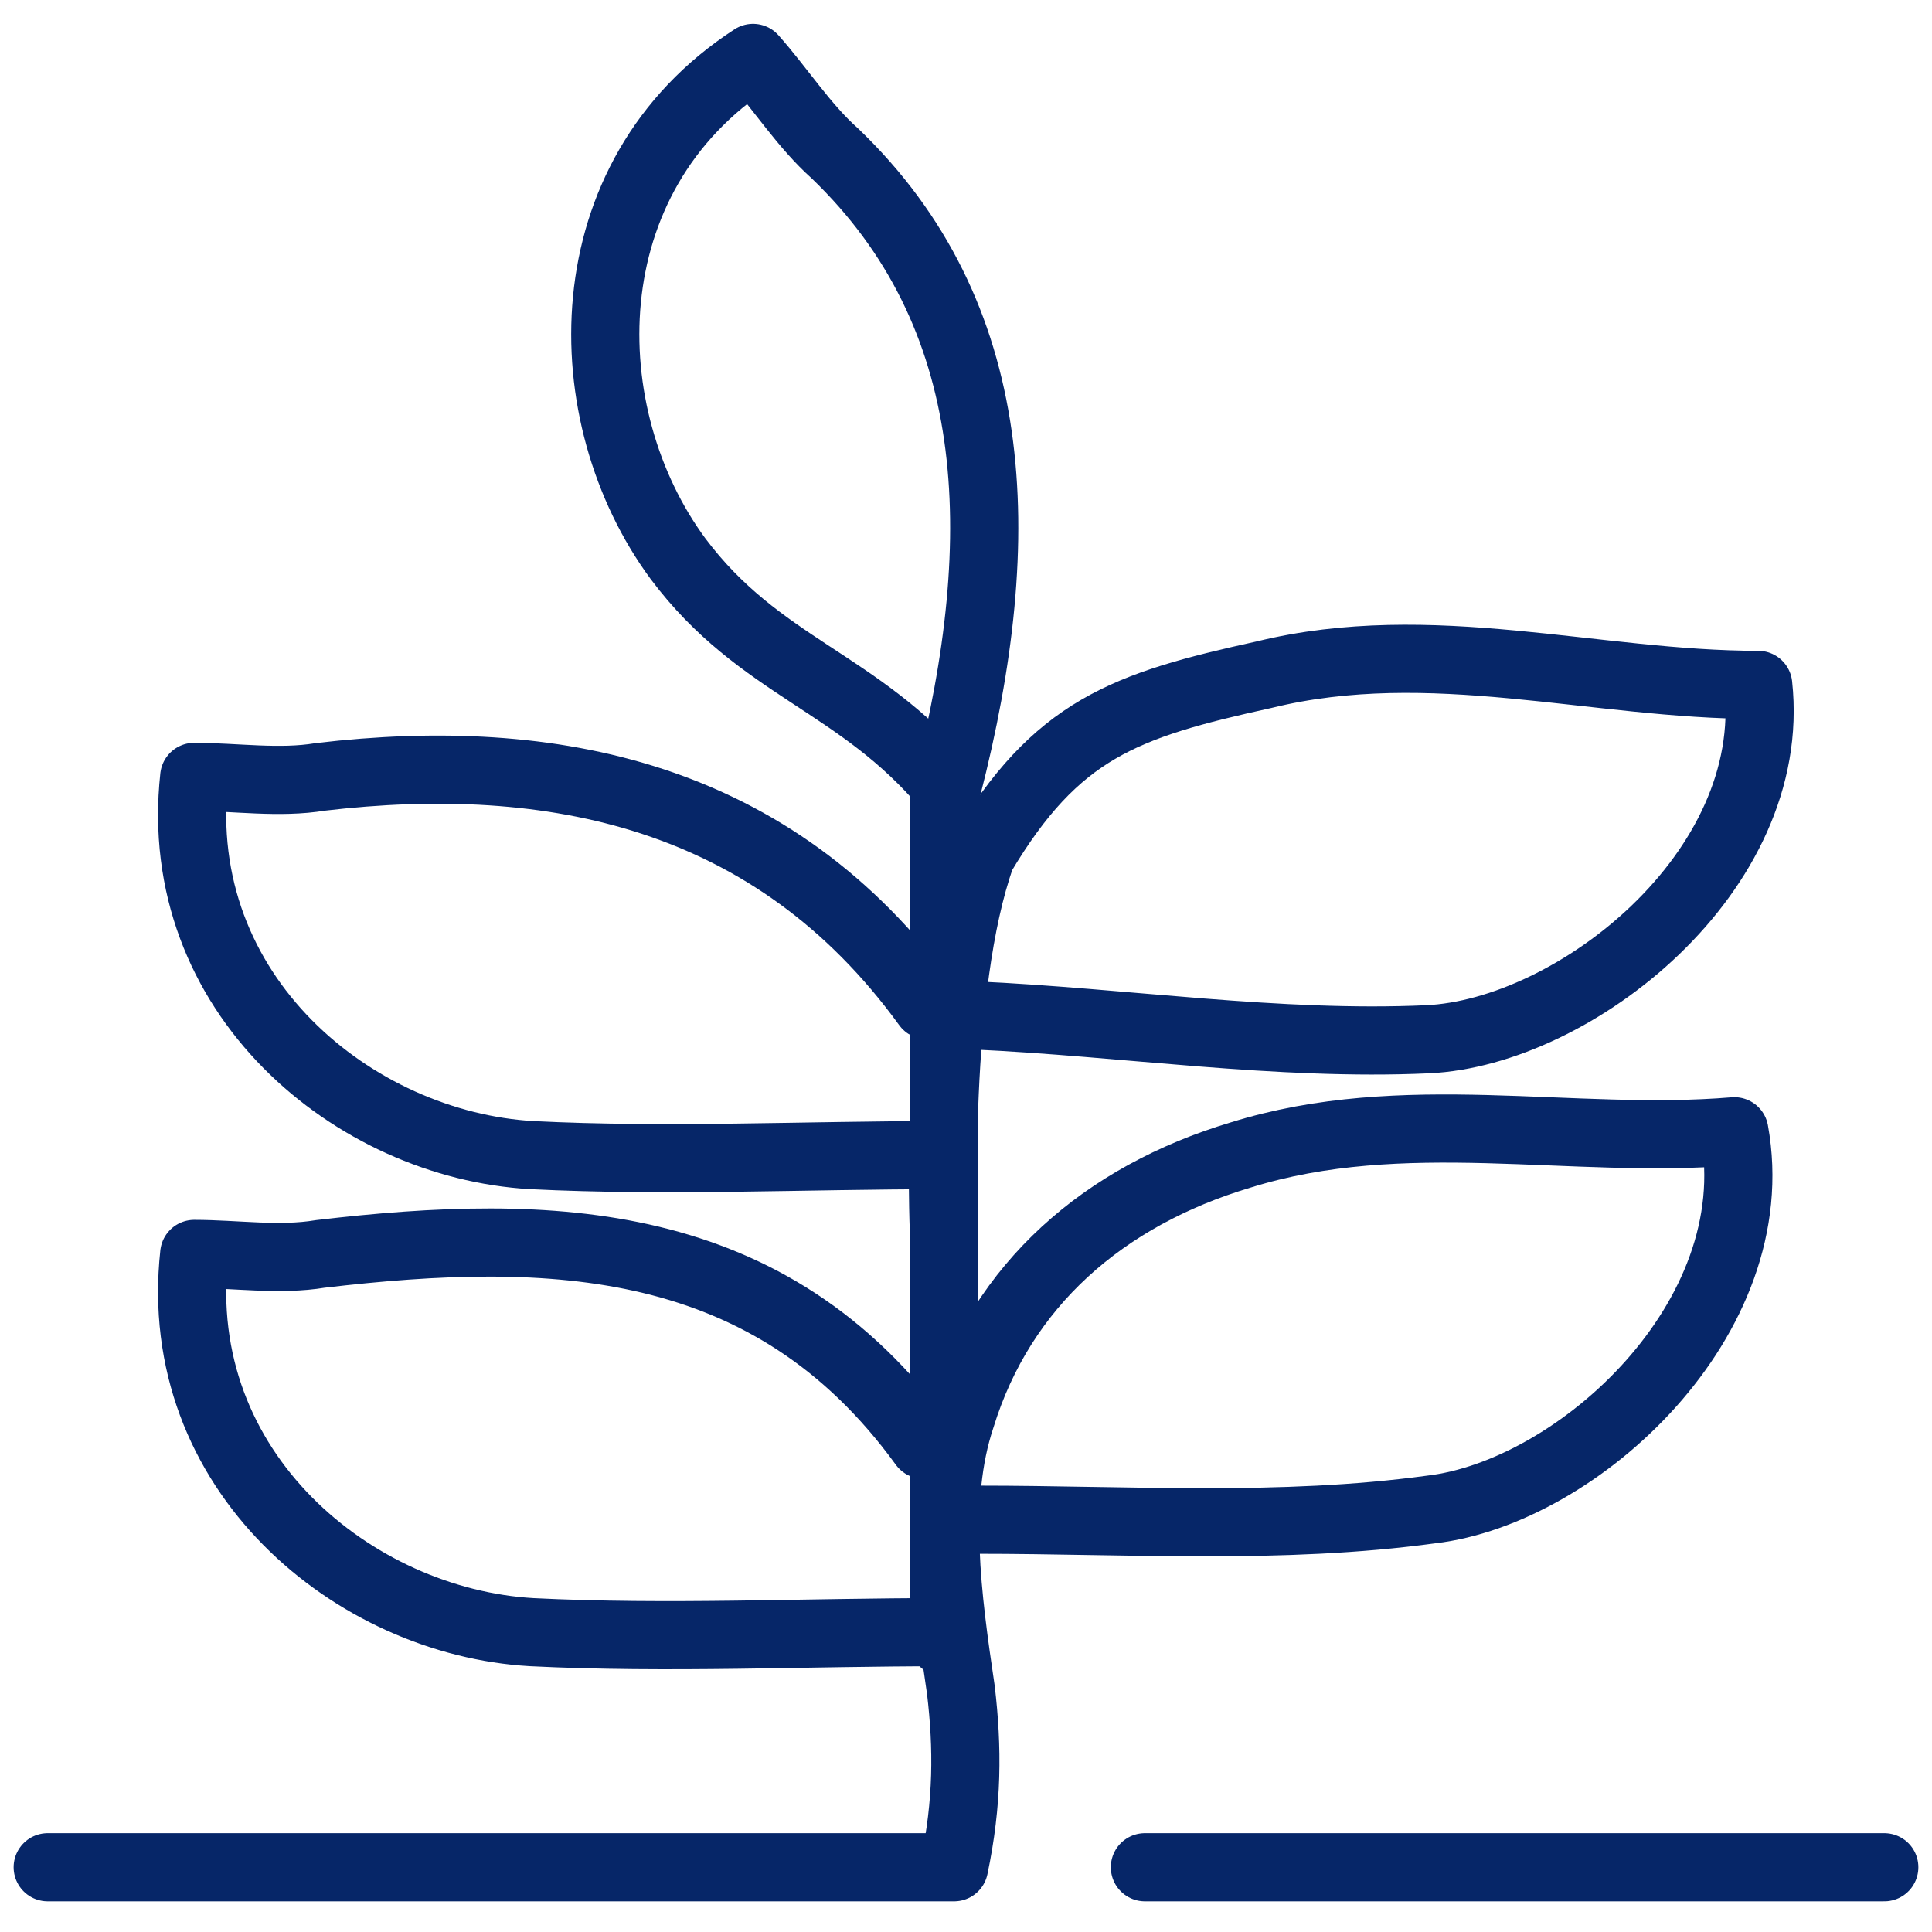
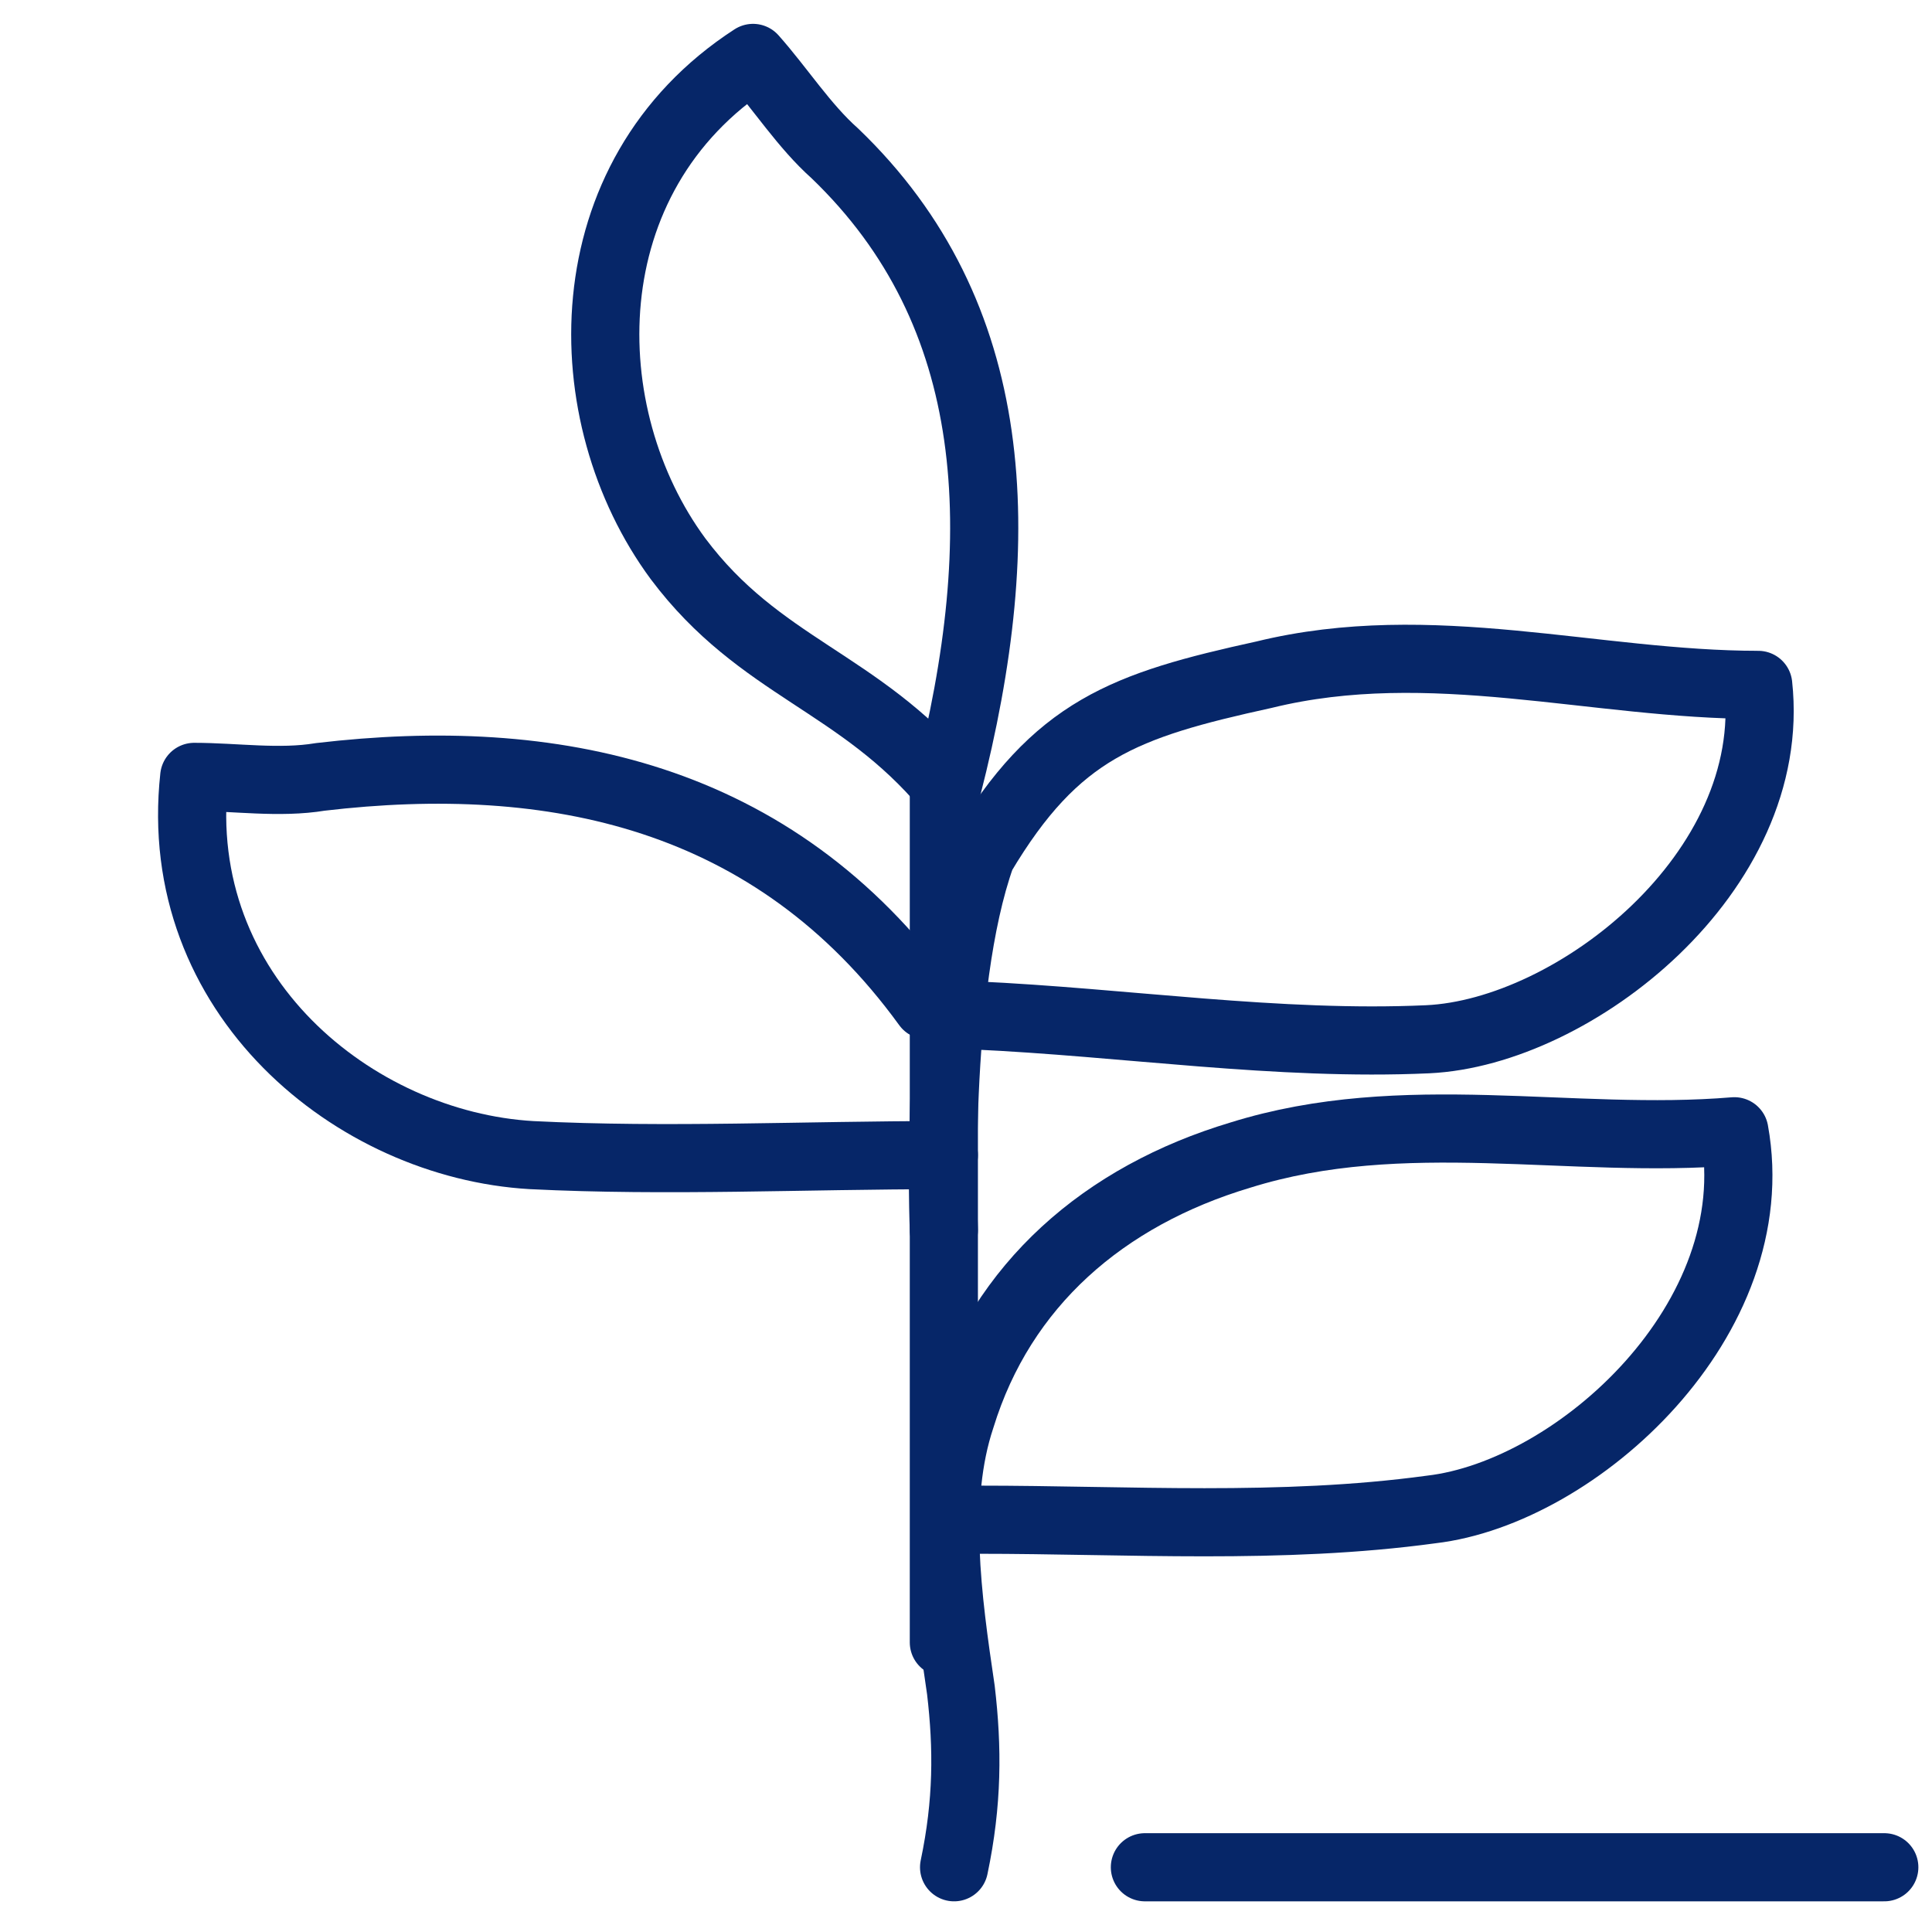
<svg xmlns="http://www.w3.org/2000/svg" id="Layer_1" version="1.1" viewBox="0 0 56.7 56.7">
  <defs>
    <style>
      .st0 {
        fill: none;
        stroke: #062668;
        stroke-linecap: round;
        stroke-linejoin: round;
        stroke-width: 2px;
      }
    </style>
  </defs>
-   <path class="st0" d="M27.4,42.4h-.3c-4.5-6.2-10.9-6.4-17.7-5.6-1.2.2-2.5,0-3.7,0-.7,6.4,4.7,10.8,9.9,11.1,4,.2,8,0,12.1,0" />
-   <path class="st0" d="M28.7,44.6c4.4,0,8.9.3,13.3-.3,4.3-.5,9.9-5.6,8.9-11.1-4.8.4-9.7-.8-14.5.7-4,1.2-7,3.8-8.2,7.7-.8,2.4-.4,5.3,0,8,.2,1.7.2,3.3-.2,5.2H1.4" />
+   <path class="st0" d="M28.7,44.6c4.4,0,8.9.3,13.3-.3,4.3-.5,9.9-5.6,8.9-11.1-4.8.4-9.7-.8-14.5.7-4,1.2-7,3.8-8.2,7.7-.8,2.4-.4,5.3,0,8,.2,1.7.2,3.3-.2,5.2" />
  <path class="st0" d="M55.3,54.8h-21.7" />
  <path class="st0" d="M27.7,48.2v-25.6" />
  <path class="st0" d="M27.2,29.5c-4.5-6.2-11-7.5-17.8-6.7-1.2.2-2.5,0-3.7,0-.7,6.4,4.7,10.8,9.9,11.1,4,.2,8,0,12.1,0" />
  <path class="st0" d="M28.6,29.8c4.4.2,8.9.9,13.3.7,4.3-.2,10.3-4.9,9.7-10.4-4.8,0-9.6-1.5-14.5-.3-4.1.9-6.1,1.6-8.3,5.3-1.4,3.9-1.1,11-1.1,11" />
  <path class="st0" d="M27.8,23.1c1.9-7.4,1.6-13.9-3.3-18.6-.9-.8-1.6-1.9-2.4-2.8-5.4,3.5-5.3,10.5-2.2,14.7,2.4,3.2,5.3,3.6,7.9,6.7" />
</svg>